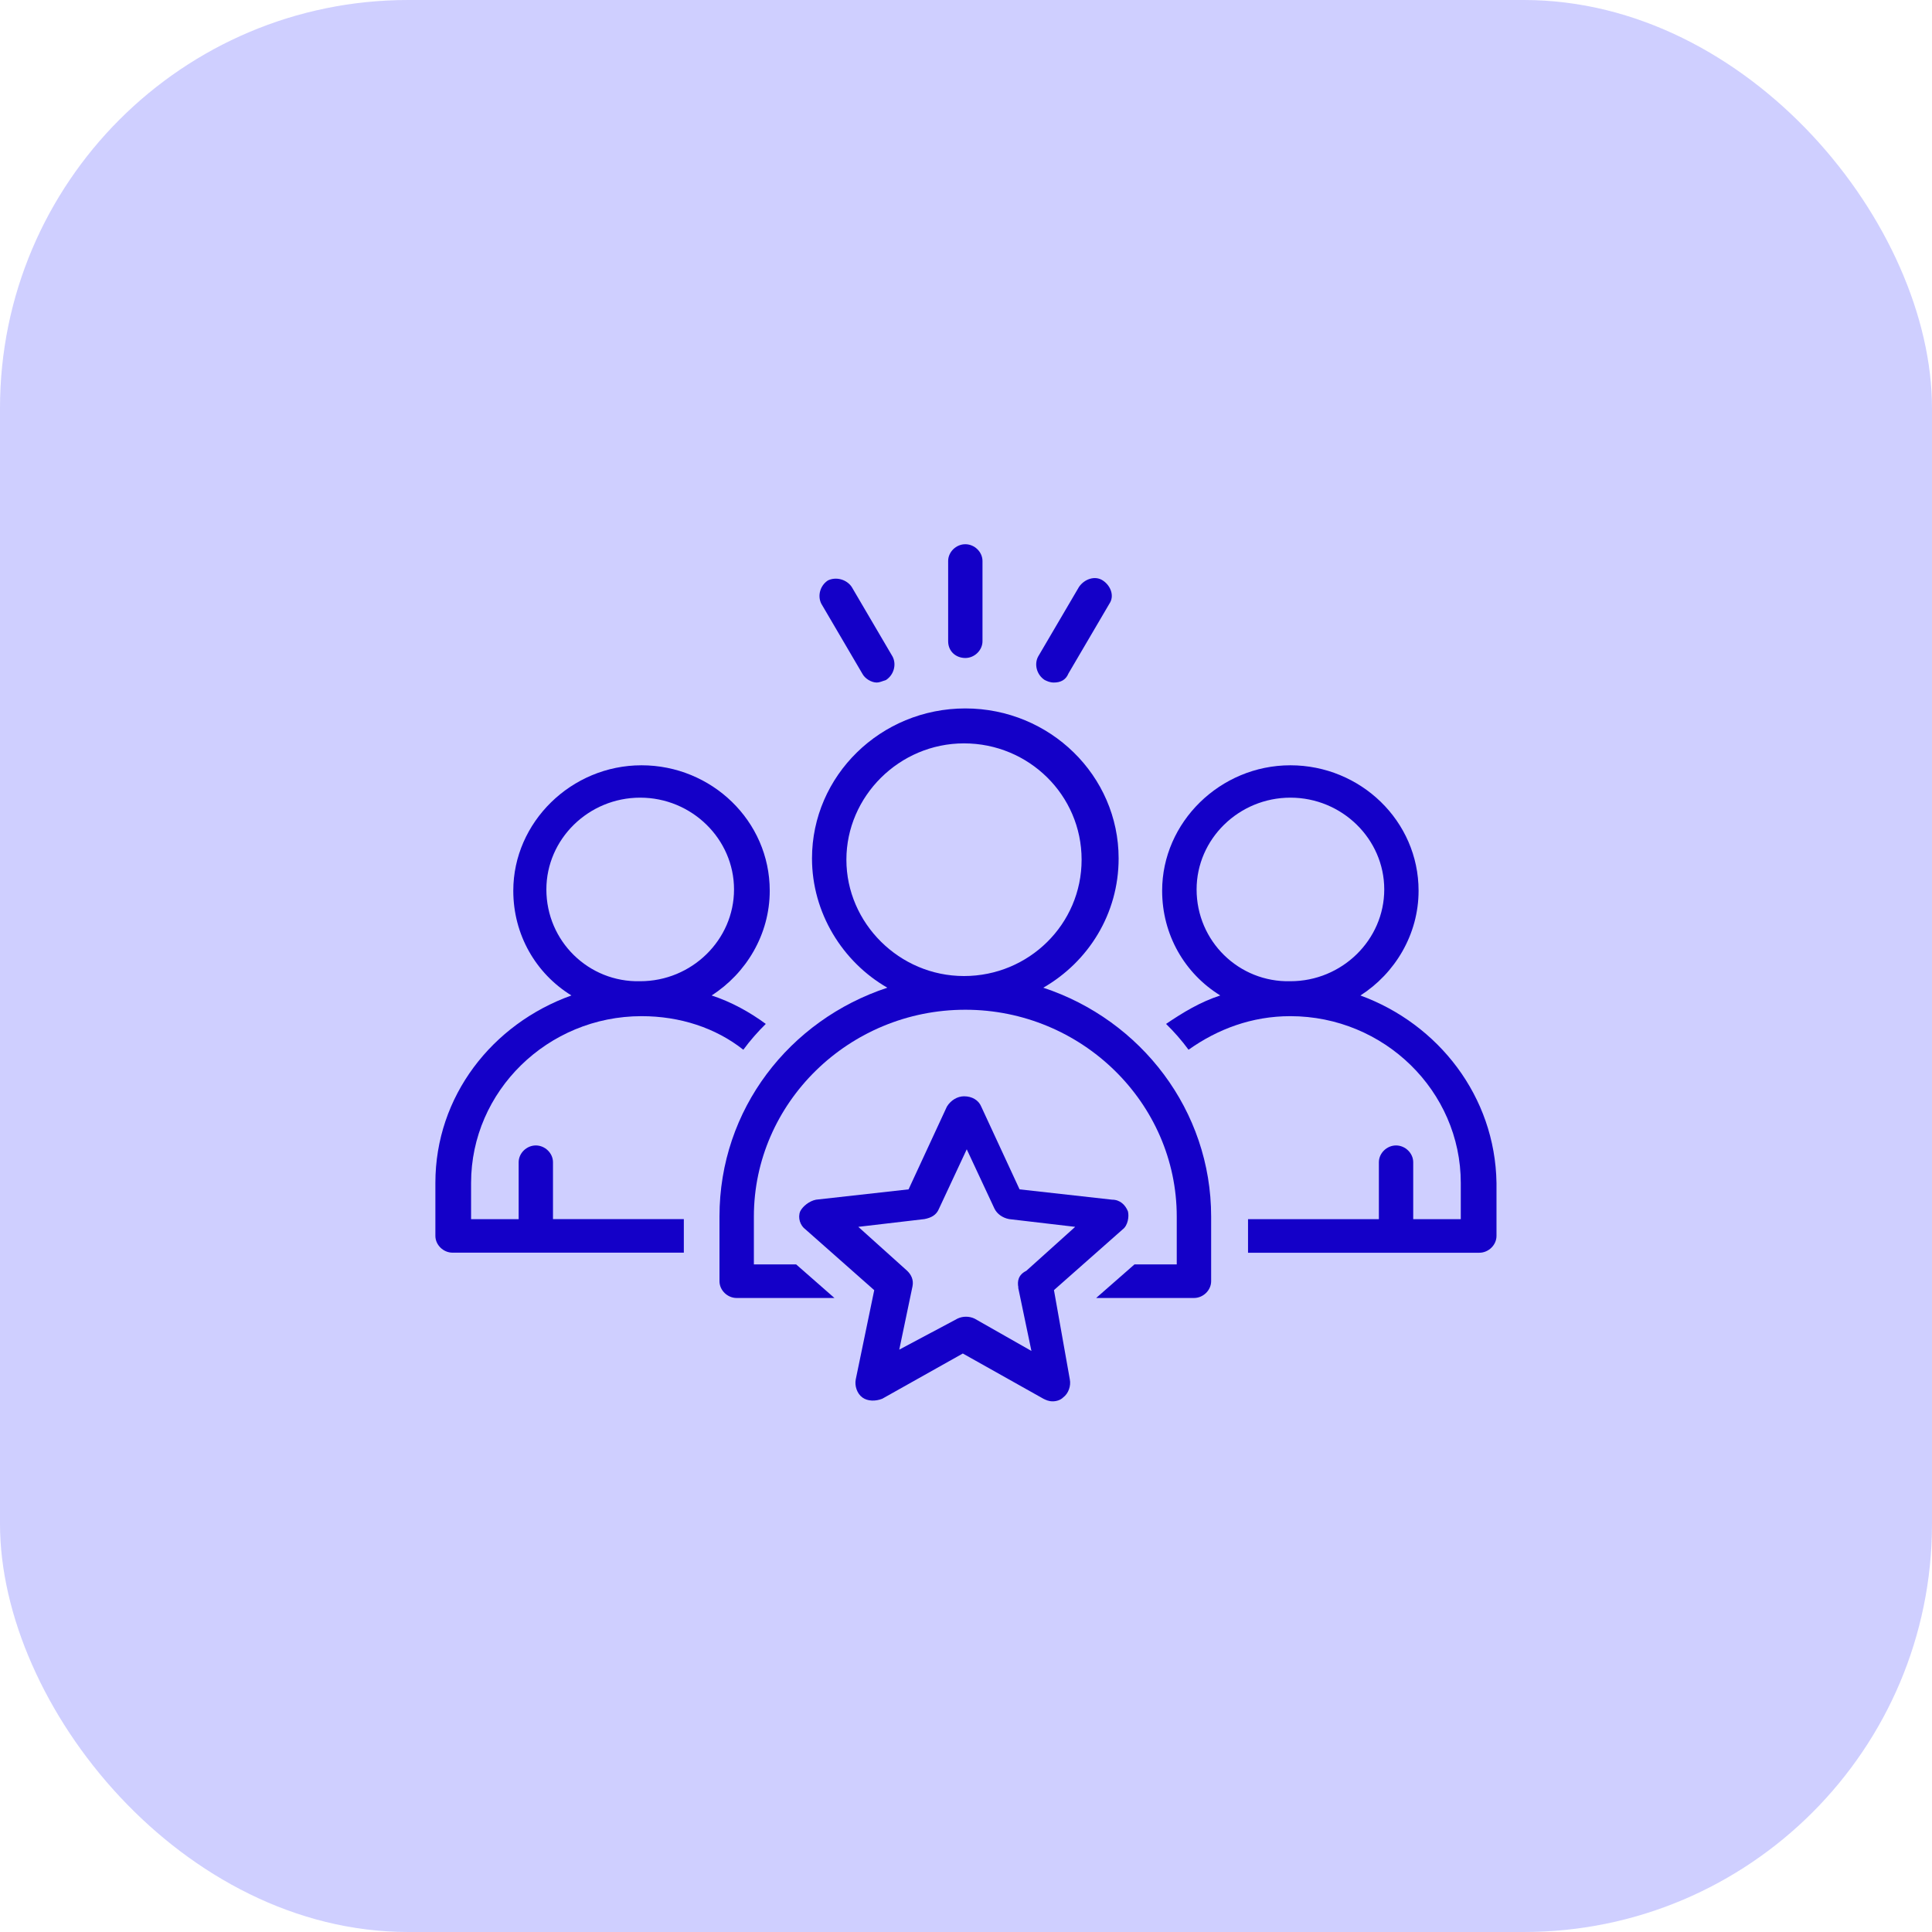
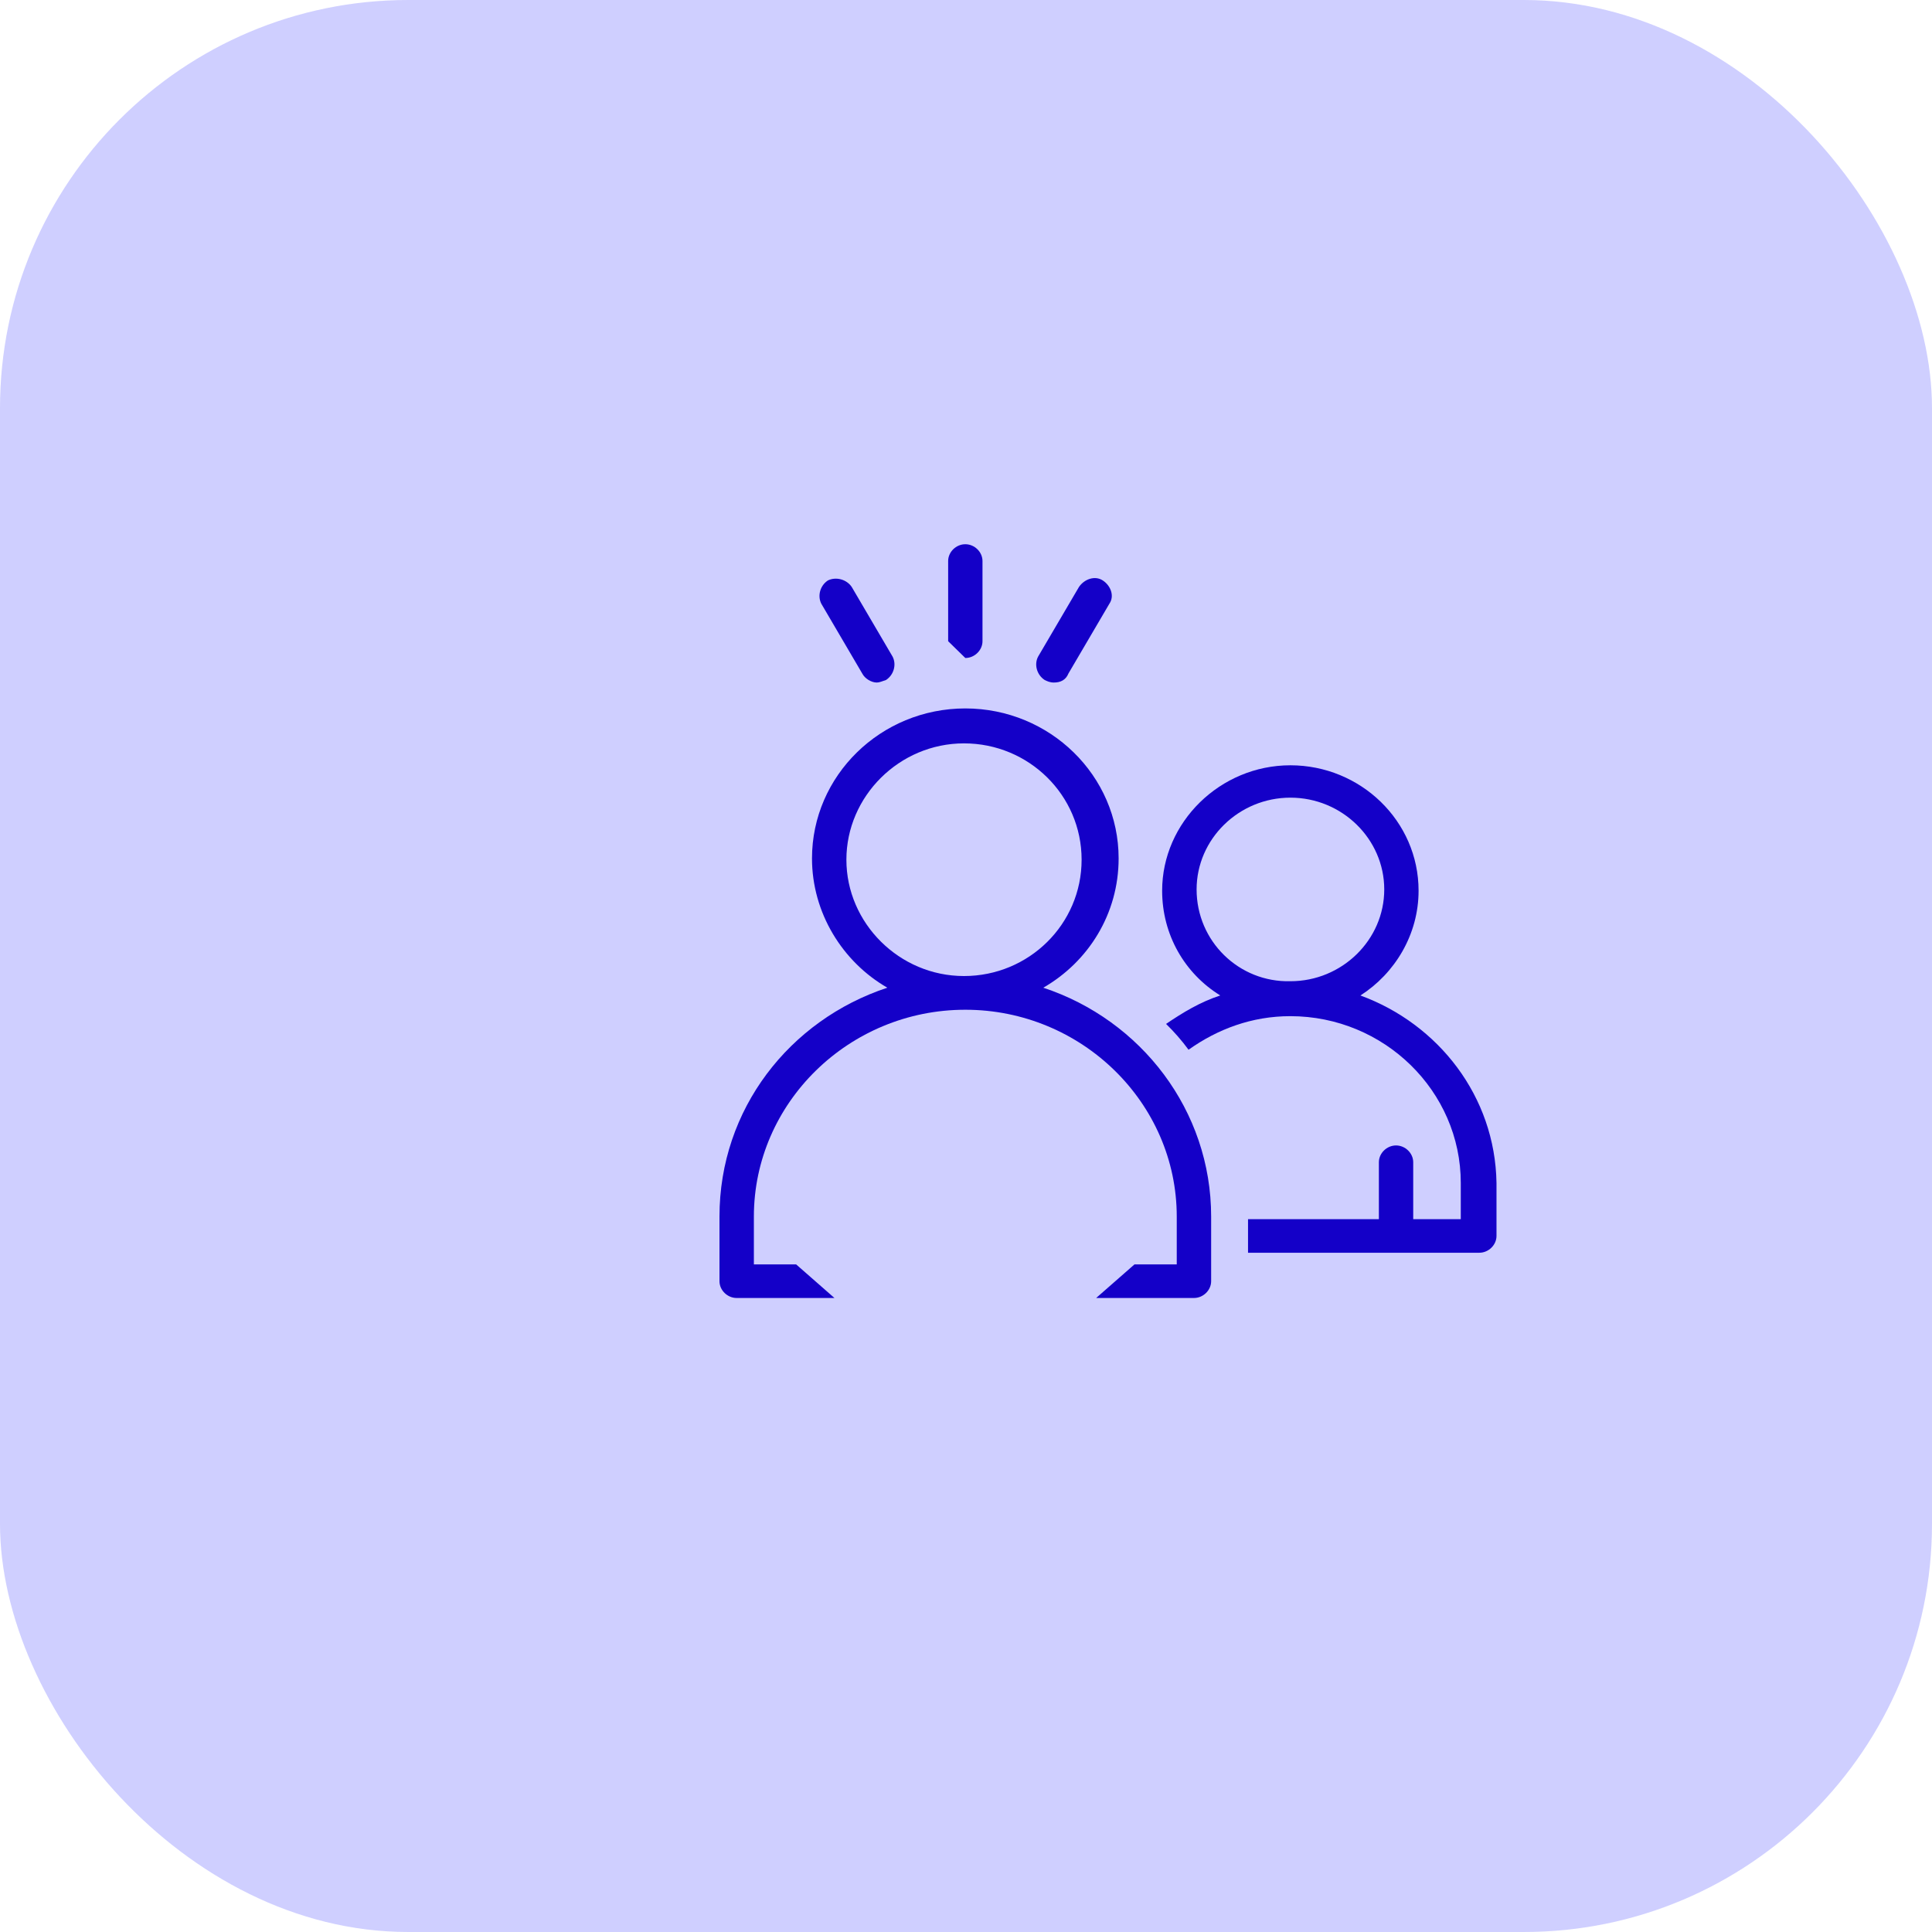
<svg xmlns="http://www.w3.org/2000/svg" width="142" height="142" viewBox="0 0 142 142" fill="none">
  <rect width="142" height="142" rx="30" fill="#CFCFFF" />
  <g clip-path="url(#clip0_3076_853)">
    <path d="M63.374 49.502C63.567 49.883 64.053 50.166 64.444 50.166C64.636 50.166 64.834 50.072 65.123 49.978C65.705 49.596 65.898 48.838 65.609 48.268L62.599 43.137C62.209 42.567 61.434 42.379 60.851 42.661C60.268 43.043 60.075 43.802 60.365 44.372L63.374 49.502Z" fill="#1400C8" />
-     <path d="M70.95 48.362C71.629 48.362 72.212 47.792 72.212 47.128V41.234C72.212 40.57 71.629 40 70.95 40C70.271 40 69.688 40.57 69.688 41.234V47.128C69.688 47.886 70.271 48.362 70.95 48.362Z" fill="#1400C8" />
+     <path d="M70.95 48.362C71.629 48.362 72.212 47.792 72.212 47.128V41.234C72.212 40.57 71.629 40 70.95 40C70.271 40 69.688 40.57 69.688 41.234V47.128Z" fill="#1400C8" />
    <path d="M76.781 49.978C76.974 50.072 77.171 50.166 77.46 50.166C77.947 50.166 78.337 49.978 78.529 49.502L81.539 44.372C81.929 43.802 81.636 43.043 81.053 42.662C80.47 42.28 79.695 42.568 79.305 43.138L76.295 48.268C76.001 48.838 76.198 49.596 76.781 49.978Z" fill="#1400C8" />
-     <path d="M40.158 65.373C40.158 61.666 43.264 58.627 47.054 58.627C50.844 58.627 53.95 61.666 53.95 65.373C53.95 69.081 50.844 72.119 47.054 72.119C43.264 72.213 40.158 69.175 40.158 65.373ZM40.644 85.423C40.644 84.759 40.062 84.189 39.383 84.189C38.703 84.189 38.121 84.759 38.121 85.423V89.606H34.624V86.945C34.624 80.198 40.259 74.687 47.155 74.687C49.972 74.687 52.597 75.544 54.634 77.155C55.12 76.491 55.703 75.827 56.285 75.257C55.12 74.399 53.762 73.641 52.303 73.165C54.827 71.549 56.575 68.699 56.575 65.467C56.575 60.337 52.303 56.248 47.15 56.248C41.998 56.248 37.726 60.427 37.726 65.467C37.726 68.699 39.378 71.549 41.998 73.165C36.175 75.252 32 80.576 32 86.94V90.836C32 91.5 32.583 92.07 33.262 92.07H50.261V89.602H40.644V85.418V85.423Z" fill="#1400C8" />
    <path d="M87.949 65.373C87.949 61.666 91.055 58.627 94.845 58.627C98.635 58.627 101.741 61.666 101.741 65.373C101.741 69.081 98.635 72.119 94.845 72.119C91.055 72.213 87.949 69.175 87.949 65.373ZM99.993 73.165C102.516 71.549 104.264 68.699 104.264 65.467C104.264 60.337 99.993 56.248 94.84 56.248C89.688 56.248 85.416 60.427 85.416 65.467C85.416 68.699 87.068 71.549 89.688 73.165C88.229 73.641 86.967 74.399 85.705 75.257C86.288 75.827 86.871 76.491 87.357 77.155C89.495 75.634 92.019 74.687 94.836 74.687C101.732 74.687 107.366 80.198 107.366 86.945V89.606H103.87V85.423C103.87 84.759 103.287 84.189 102.608 84.189C101.929 84.189 101.346 84.759 101.346 85.423V89.606H91.729V92.075H108.729C109.408 92.075 109.991 91.505 109.991 90.841V86.945C109.894 80.58 105.714 75.257 99.984 73.165H99.993Z" fill="#1400C8" />
    <path d="M62.209 63.187C62.209 58.533 66.095 54.637 70.853 54.637C75.611 54.637 79.497 58.438 79.497 63.187C79.497 67.936 75.611 71.738 70.853 71.738C66.095 71.738 62.209 67.842 62.209 63.187ZM76.68 72.595C79.984 70.696 82.218 67.177 82.218 63.093C82.218 57.011 77.166 52.069 70.949 52.069C64.732 52.069 59.681 57.011 59.681 63.093C59.681 67.083 61.915 70.696 65.219 72.595C58.029 74.969 52.881 81.527 52.881 89.413V94.167C52.881 94.831 53.464 95.401 54.143 95.401H61.332L58.515 92.932H55.409V89.418C55.409 81.056 62.401 74.215 70.949 74.215C79.497 74.215 86.49 81.056 86.49 89.418V92.932H83.383L80.566 95.401H87.756C88.435 95.401 89.018 94.831 89.018 94.167V89.413C89.018 81.621 83.87 74.969 76.68 72.595Z" fill="#1400C8" />
-     <path d="M74.836 94.638L75.809 99.293L71.633 96.918C71.243 96.73 70.757 96.73 70.372 96.918L66.095 99.198L67.068 94.544C67.164 94.068 66.972 93.686 66.678 93.404L63.085 90.172L67.944 89.602C68.431 89.508 68.821 89.315 69.013 88.843L71.055 84.472L73.097 88.843C73.29 89.225 73.68 89.508 74.166 89.602L79.025 90.172L75.432 93.404C74.85 93.691 74.753 94.162 74.85 94.638H74.836ZM77.46 94.826L82.512 90.361C82.902 90.073 82.998 89.409 82.902 89.032C82.709 88.556 82.319 88.175 81.737 88.175L74.937 87.416L72.12 81.334C71.927 80.859 71.441 80.576 70.858 80.576C70.372 80.576 69.885 80.863 69.596 81.334L66.779 87.416L59.979 88.175C59.493 88.269 59.007 88.65 58.814 89.032C58.621 89.508 58.814 90.078 59.204 90.361L64.255 94.826L62.897 101.384C62.801 101.86 62.994 102.43 63.384 102.713C63.774 103 64.356 103 64.843 102.807L70.766 99.481L76.69 102.807C76.882 102.901 77.08 102.996 77.369 102.996C77.658 102.996 77.951 102.901 78.144 102.708C78.534 102.421 78.727 101.851 78.63 101.38L77.465 94.822L77.46 94.826Z" fill="#1400C8" />
  </g>
  <defs>
    <clipPath id="clip0_3076_853">
      <rect width="78" height="63" fill="white" transform="translate(32 40)" />
    </clipPath>
  </defs>
</svg>